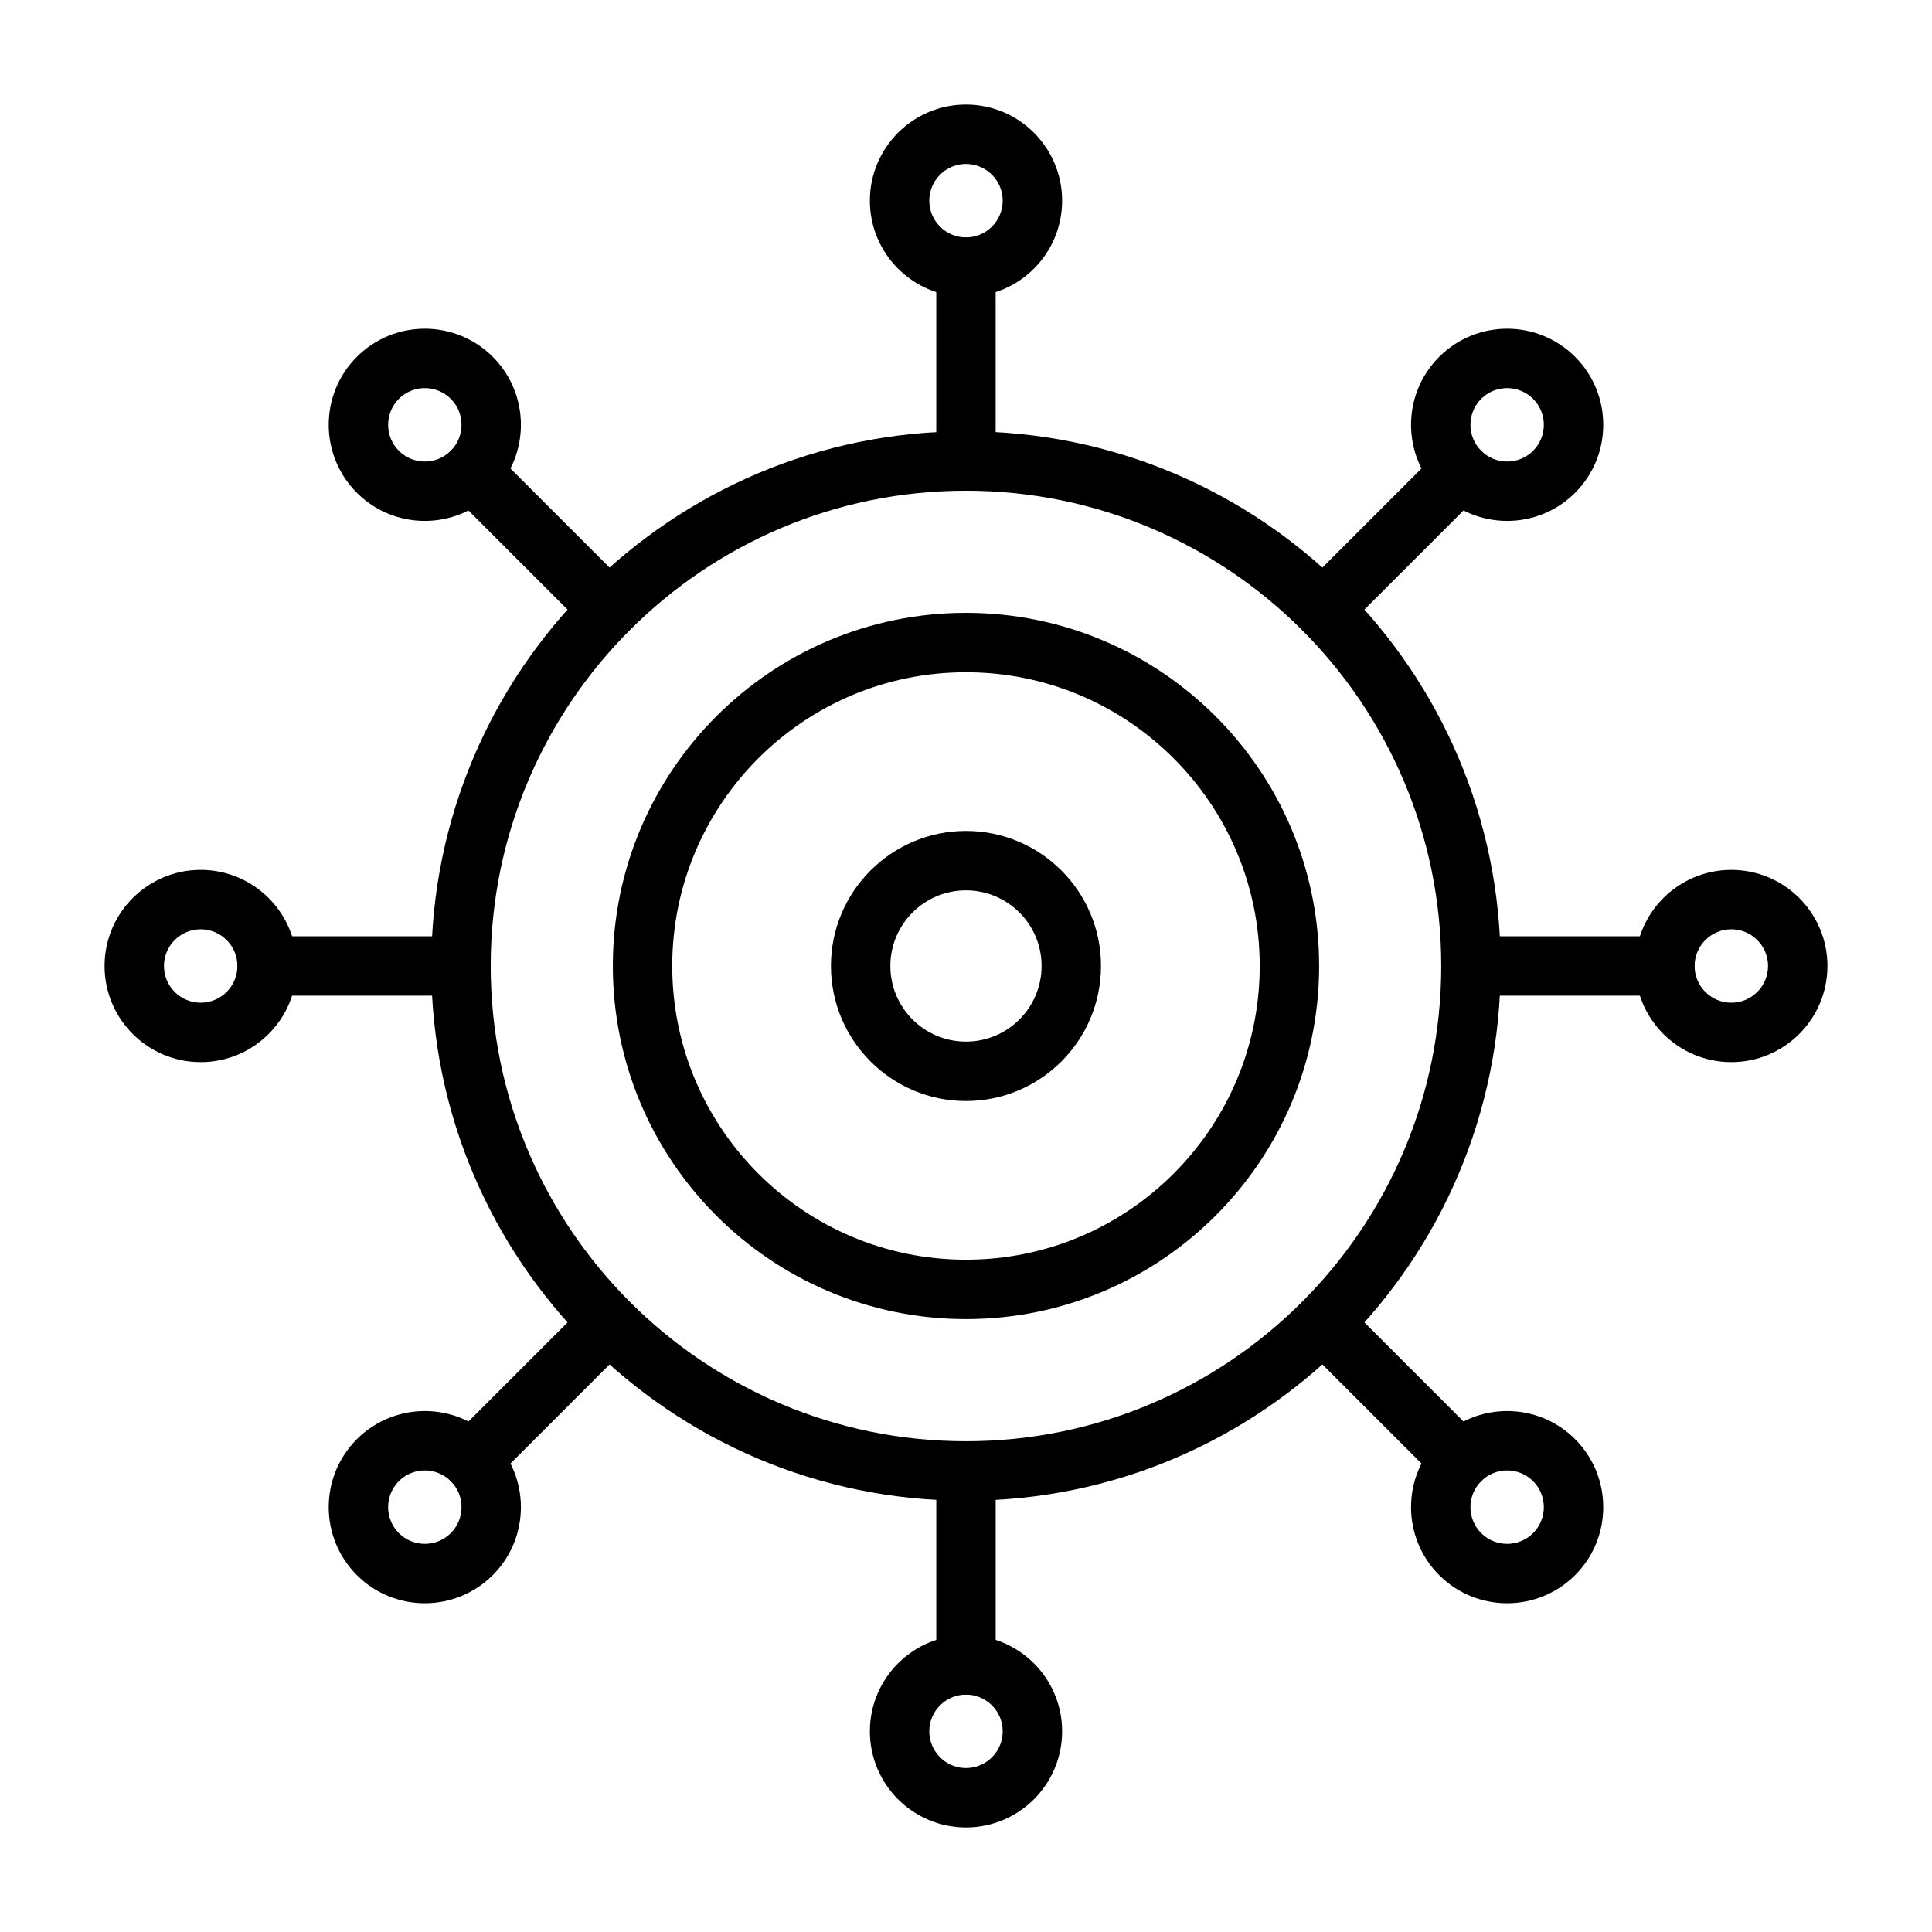
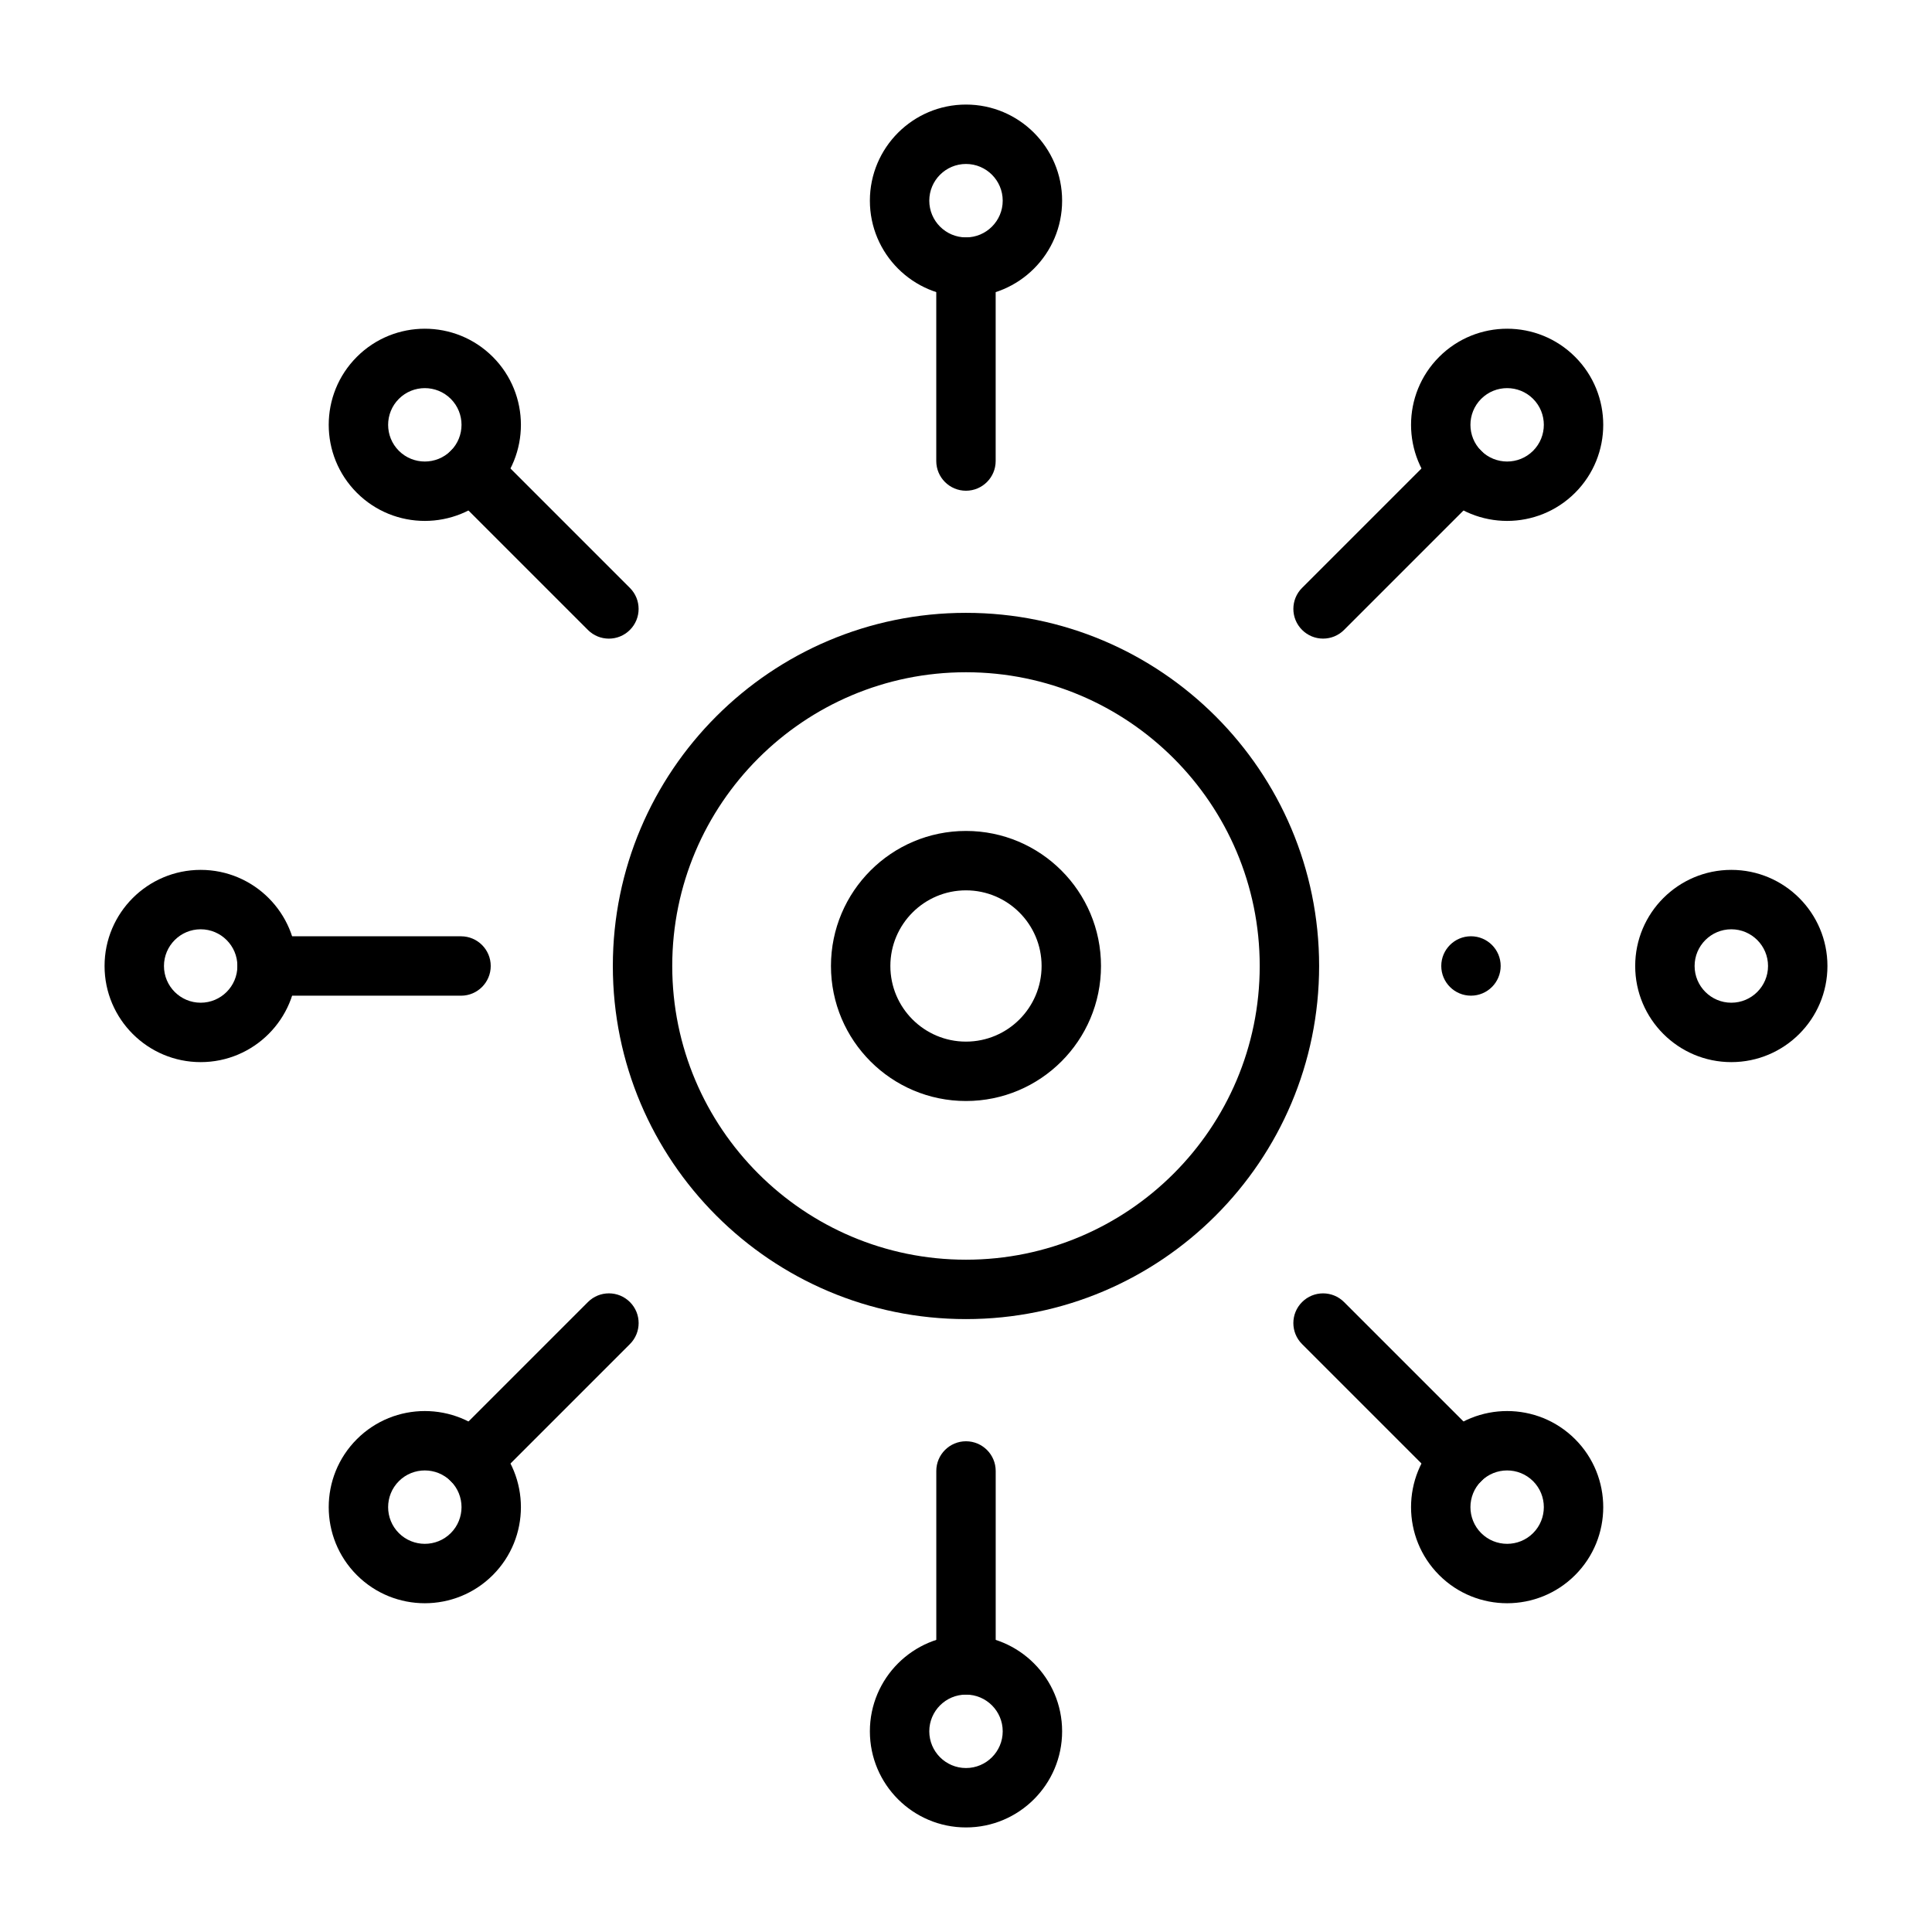
<svg xmlns="http://www.w3.org/2000/svg" fill="#000000" width="800px" height="800px" version="1.1" viewBox="144 144 512 512">
  <g fill-rule="evenodd">
-     <path d="m399.99 258.3c-78.199 0-141.7 63.496-141.7 141.7 0 78.199 63.496 141.7 141.7 141.7 78.207 0 141.7-63.496 141.7-141.7 0-78.199-63.488-141.7-141.7-141.7zm0 15.742c69.52 0 125.95 56.434 125.95 125.95 0 69.52-56.434 125.95-125.95 125.95-69.512 0-125.95-56.434-125.95-125.95 0-69.52 56.441-125.95 125.95-125.95z" />
    <path d="m399.99 306.41c-51.648 0-93.582 41.934-93.582 93.582 0 51.648 41.934 93.582 93.582 93.582 51.656 0 93.59-41.934 93.59-93.582 0-51.648-41.934-93.582-93.59-93.582zm0 15.742c42.965 0 77.848 34.875 77.848 77.84s-34.883 77.84-77.848 77.84c-42.957 0-77.84-34.875-77.84-77.84s34.883-77.84 77.84-77.84z" />
    <path d="m399.99 364.21c-19.742 0-35.777 16.035-35.777 35.785s16.035 35.785 35.777 35.785c19.75 0 35.785-16.035 35.785-35.785s-16.035-35.785-35.785-35.785zm0 15.742c11.059 0 20.043 8.98 20.043 20.043 0 11.059-8.98 20.043-20.043 20.043-11.059 0-20.035-8.98-20.035-20.043 0-11.059 8.973-20.043 20.035-20.043z" />
    <path d="m561.42 238.57c-9.941-9.941-26.078-9.941-36.023 0-9.941 9.941-9.941 26.078 0 36.023 9.941 9.941 26.078 9.941 36.023 0 9.941-9.941 9.941-26.078 0-36.023zm-11.133 11.133c3.793 3.793 3.793 9.965 0 13.762-3.793 3.793-9.965 3.793-13.762 0-3.793-3.793-3.793-9.965 0-13.762 3.793-3.793 9.965-3.793 13.762 0z" />
    <path d="m628.29 400c0-14.059-11.414-25.473-25.473-25.473s-25.473 11.414-25.473 25.473 11.414 25.473 25.473 25.473 25.473-11.414 25.473-25.473zm-15.742 0c0 5.367-4.359 9.73-9.73 9.73-5.367 0-9.73-4.359-9.73-9.73 0-5.367 4.359-9.73 9.73-9.73 5.367 0 9.73 4.359 9.73 9.73z" />
    <path d="m561.42 561.42c9.941-9.941 9.941-26.078 0-36.023-9.941-9.941-26.078-9.941-36.023 0-9.941 9.941-9.941 26.078 0 36.023 9.941 9.941 26.078 9.941 36.023 0zm-11.133-11.133c-3.793 3.793-9.965 3.793-13.762 0-3.793-3.793-3.793-9.965 0-13.762 3.793-3.793 9.965-3.793 13.762 0 3.793 3.793 3.793 9.965 0 13.762z" />
    <path d="m400 628.29c14.059 0 25.473-11.414 25.473-25.473s-11.414-25.473-25.473-25.473-25.473 11.414-25.473 25.473 11.414 25.473 25.473 25.473zm0-15.742c-5.367 0-9.73-4.359-9.73-9.73 0-5.367 4.359-9.73 9.73-9.73 5.367 0 9.73 4.359 9.73 9.73 0 5.367-4.359 9.73-9.73 9.73z" />
    <path d="m238.57 561.42c9.941 9.941 26.078 9.941 36.023 0 9.941-9.941 9.941-26.078 0-36.023-9.941-9.941-26.078-9.941-36.023 0-9.941 9.941-9.941 26.078 0 36.023zm11.133-11.133c-3.793-3.793-3.793-9.965 0-13.762 3.793-3.793 9.965-3.793 13.762 0 3.793 3.793 3.793 9.965 0 13.762-3.793 3.793-9.965 3.793-13.762 0z" />
    <path d="m171.71 400c0 14.059 11.414 25.473 25.473 25.473s25.473-11.414 25.473-25.473-11.414-25.473-25.473-25.473-25.473 11.414-25.473 25.473zm15.742 0c0-5.367 4.359-9.73 9.73-9.73 5.367 0 9.73 4.359 9.73 9.73 0 5.367-4.359 9.73-9.73 9.73-5.367 0-9.73-4.359-9.73-9.73z" />
    <path d="m238.57 238.57c-9.941 9.941-9.941 26.078 0 36.023 9.941 9.941 26.078 9.941 36.023 0 9.941-9.941 9.941-26.078 0-36.023-9.941-9.941-26.078-9.941-36.023 0zm11.133 11.133c3.793-3.793 9.965-3.793 13.762 0 3.793 3.793 3.793 9.965 0 13.762-3.793 3.793-9.965 3.793-13.762 0-3.793-3.793-3.793-9.965 0-13.762z" />
    <path d="m400 171.71c-14.059 0-25.473 11.414-25.473 25.473s11.414 25.473 25.473 25.473 25.473-11.414 25.473-25.473-11.414-25.473-25.473-25.473zm0 15.742c5.367 0 9.73 4.359 9.73 9.73 0 5.367-4.359 9.73-9.73 9.73-5.367 0-9.73-4.359-9.73-9.73 0-5.367 4.359-9.73 9.73-9.73z" />
    <path d="m525.4 263.46-36.336 36.336c-3.078 3.07-3.078 8.062 0 11.133 3.07 3.078 8.062 3.078 11.133 0l36.336-36.336c3.07-3.07 3.07-8.062 0-11.133-3.07-3.07-8.062-3.07-11.133 0z" />
-     <path d="m585.21 392.12h-51.387c-4.344 0-7.871 3.527-7.871 7.871s3.527 7.871 7.871 7.871h51.387c4.344 0 7.871-3.527 7.871-7.871s-3.527-7.871-7.871-7.871z" />
+     <path d="m585.21 392.12h-51.387c-4.344 0-7.871 3.527-7.871 7.871s3.527 7.871 7.871 7.871c4.344 0 7.871-3.527 7.871-7.871s-3.527-7.871-7.871-7.871z" />
    <path d="m536.53 525.4-36.336-36.336c-3.07-3.078-8.062-3.078-11.133 0-3.078 3.07-3.078 8.062 0 11.133l36.336 36.336c3.07 3.07 8.062 3.07 11.133 0s3.07-8.062 0-11.133z" />
    <path d="m407.87 585.21v-51.387c0-4.344-3.527-7.871-7.871-7.871s-7.871 3.527-7.871 7.871v51.387c0 4.344 3.527 7.871 7.871 7.871s7.871-3.527 7.871-7.871z" />
    <path d="m274.6 536.53 36.336-36.336c3.078-3.07 3.078-8.062 0-11.133-3.07-3.078-8.062-3.078-11.133 0l-36.336 36.336c-3.07 3.07-3.07 8.062 0 11.133 3.07 3.07 8.062 3.07 11.133 0z" />
    <path d="m214.79 407.87h51.387c4.344 0 7.871-3.527 7.871-7.871s-3.527-7.871-7.871-7.871h-51.387c-4.344 0-7.871 3.527-7.871 7.871s3.527 7.871 7.871 7.871z" />
    <path d="m263.46 274.6 36.336 36.336c3.07 3.078 8.062 3.078 11.133 0 3.078-3.07 3.078-8.062 0-11.133l-36.336-36.336c-3.07-3.07-8.062-3.07-11.133 0-3.07 3.07-3.07 8.062 0 11.133z" />
    <path d="m392.12 214.79v51.387c0 4.344 3.527 7.871 7.871 7.871s7.871-3.527 7.871-7.871v-51.387c0-4.344-3.527-7.871-7.871-7.871s-7.871 3.527-7.871 7.871z" />
  </g>
</svg>